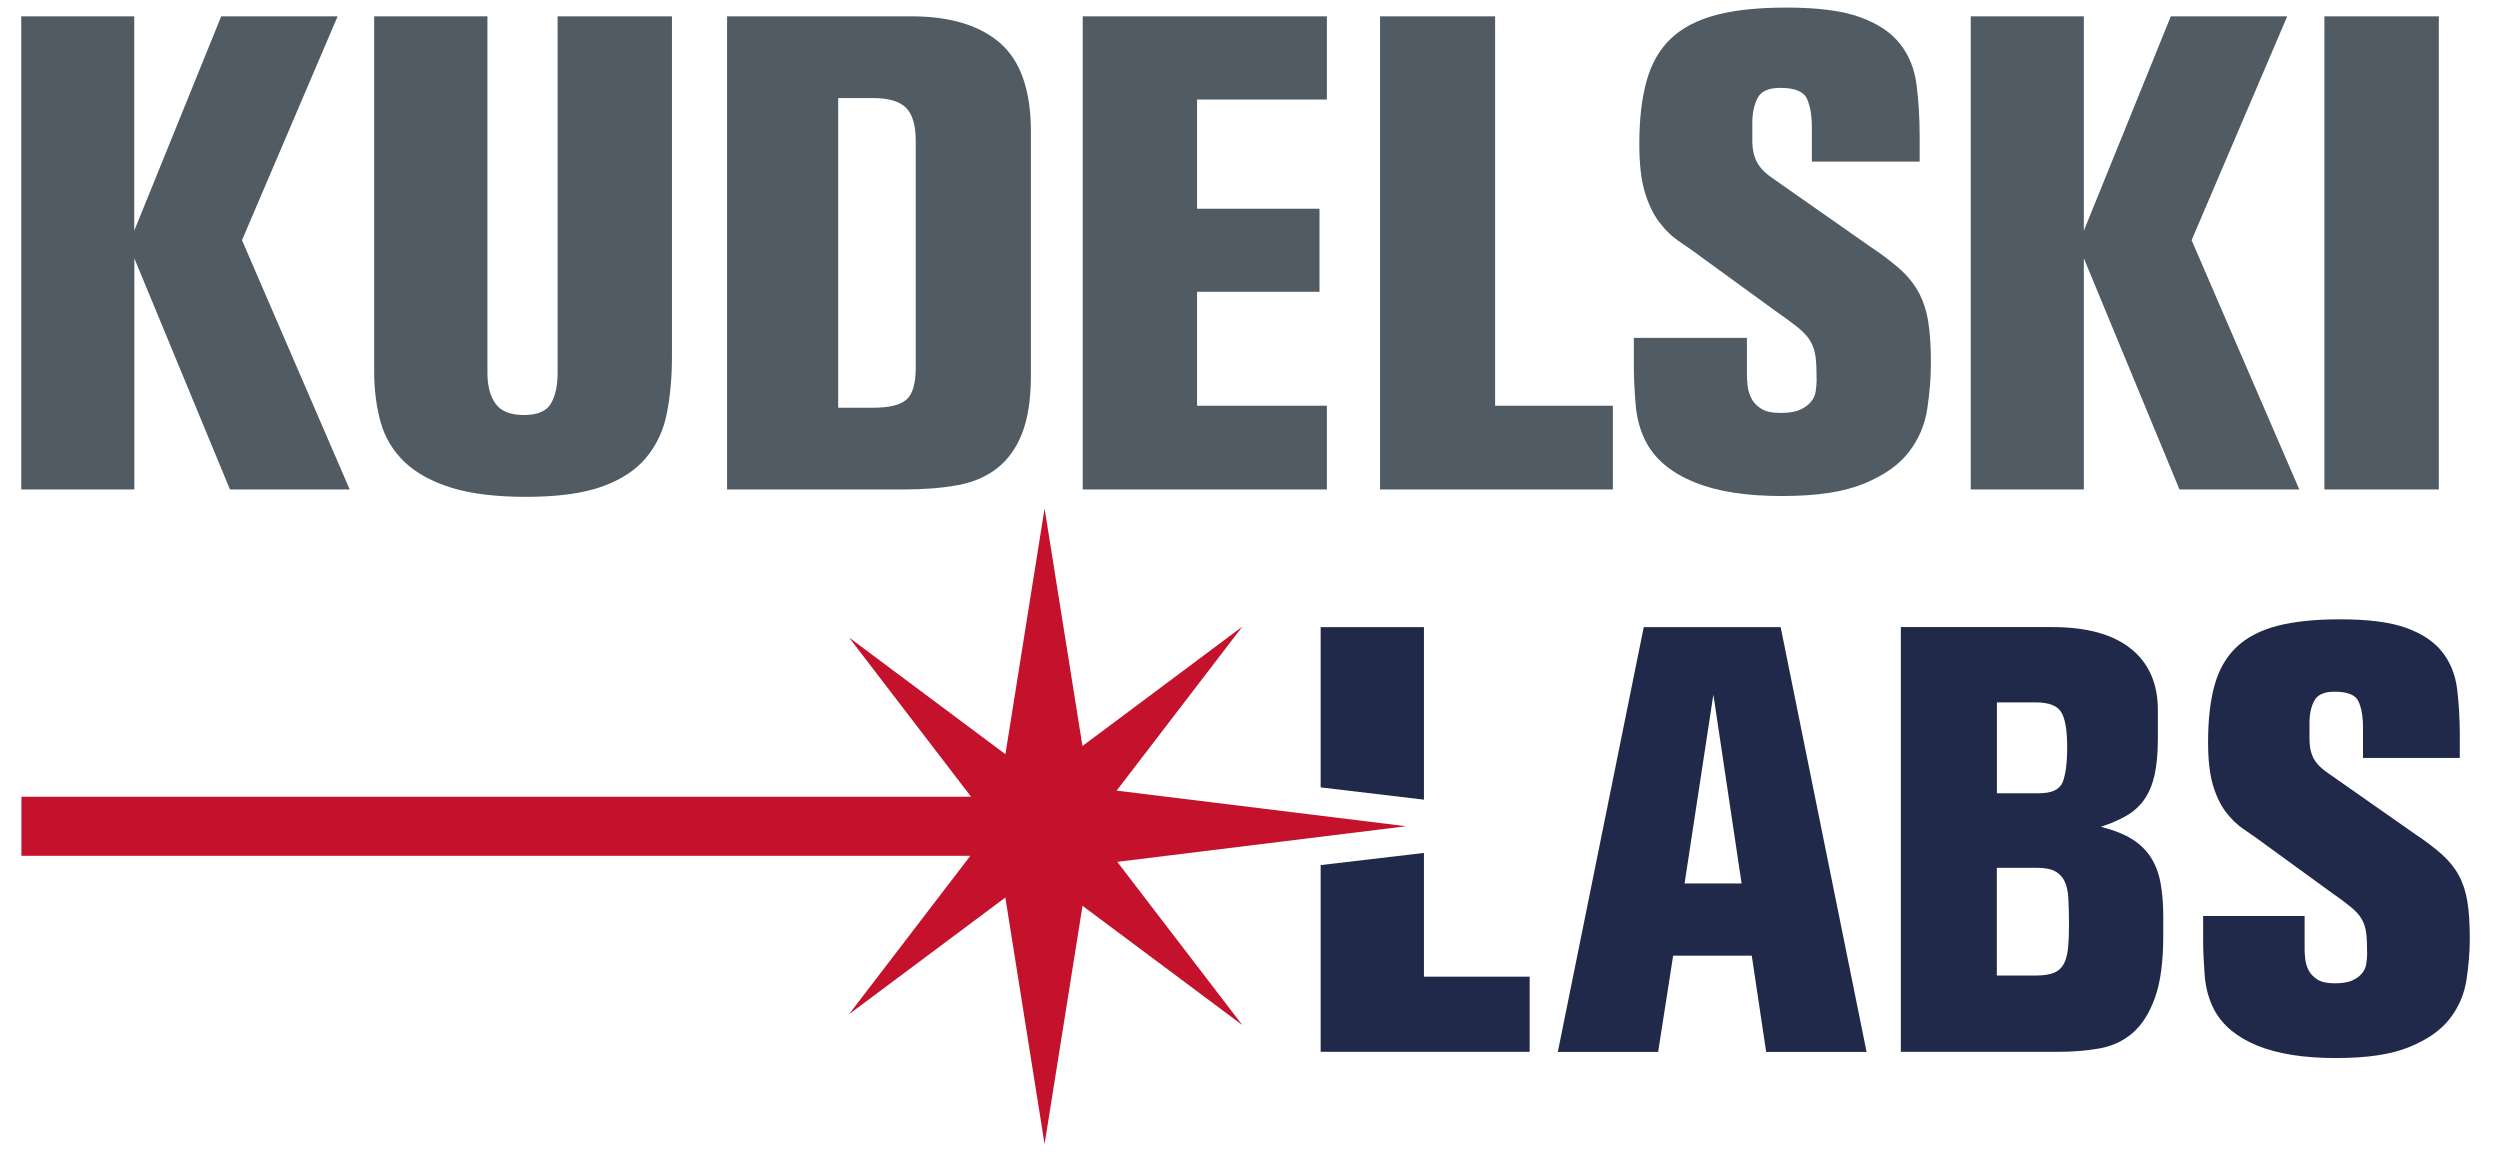
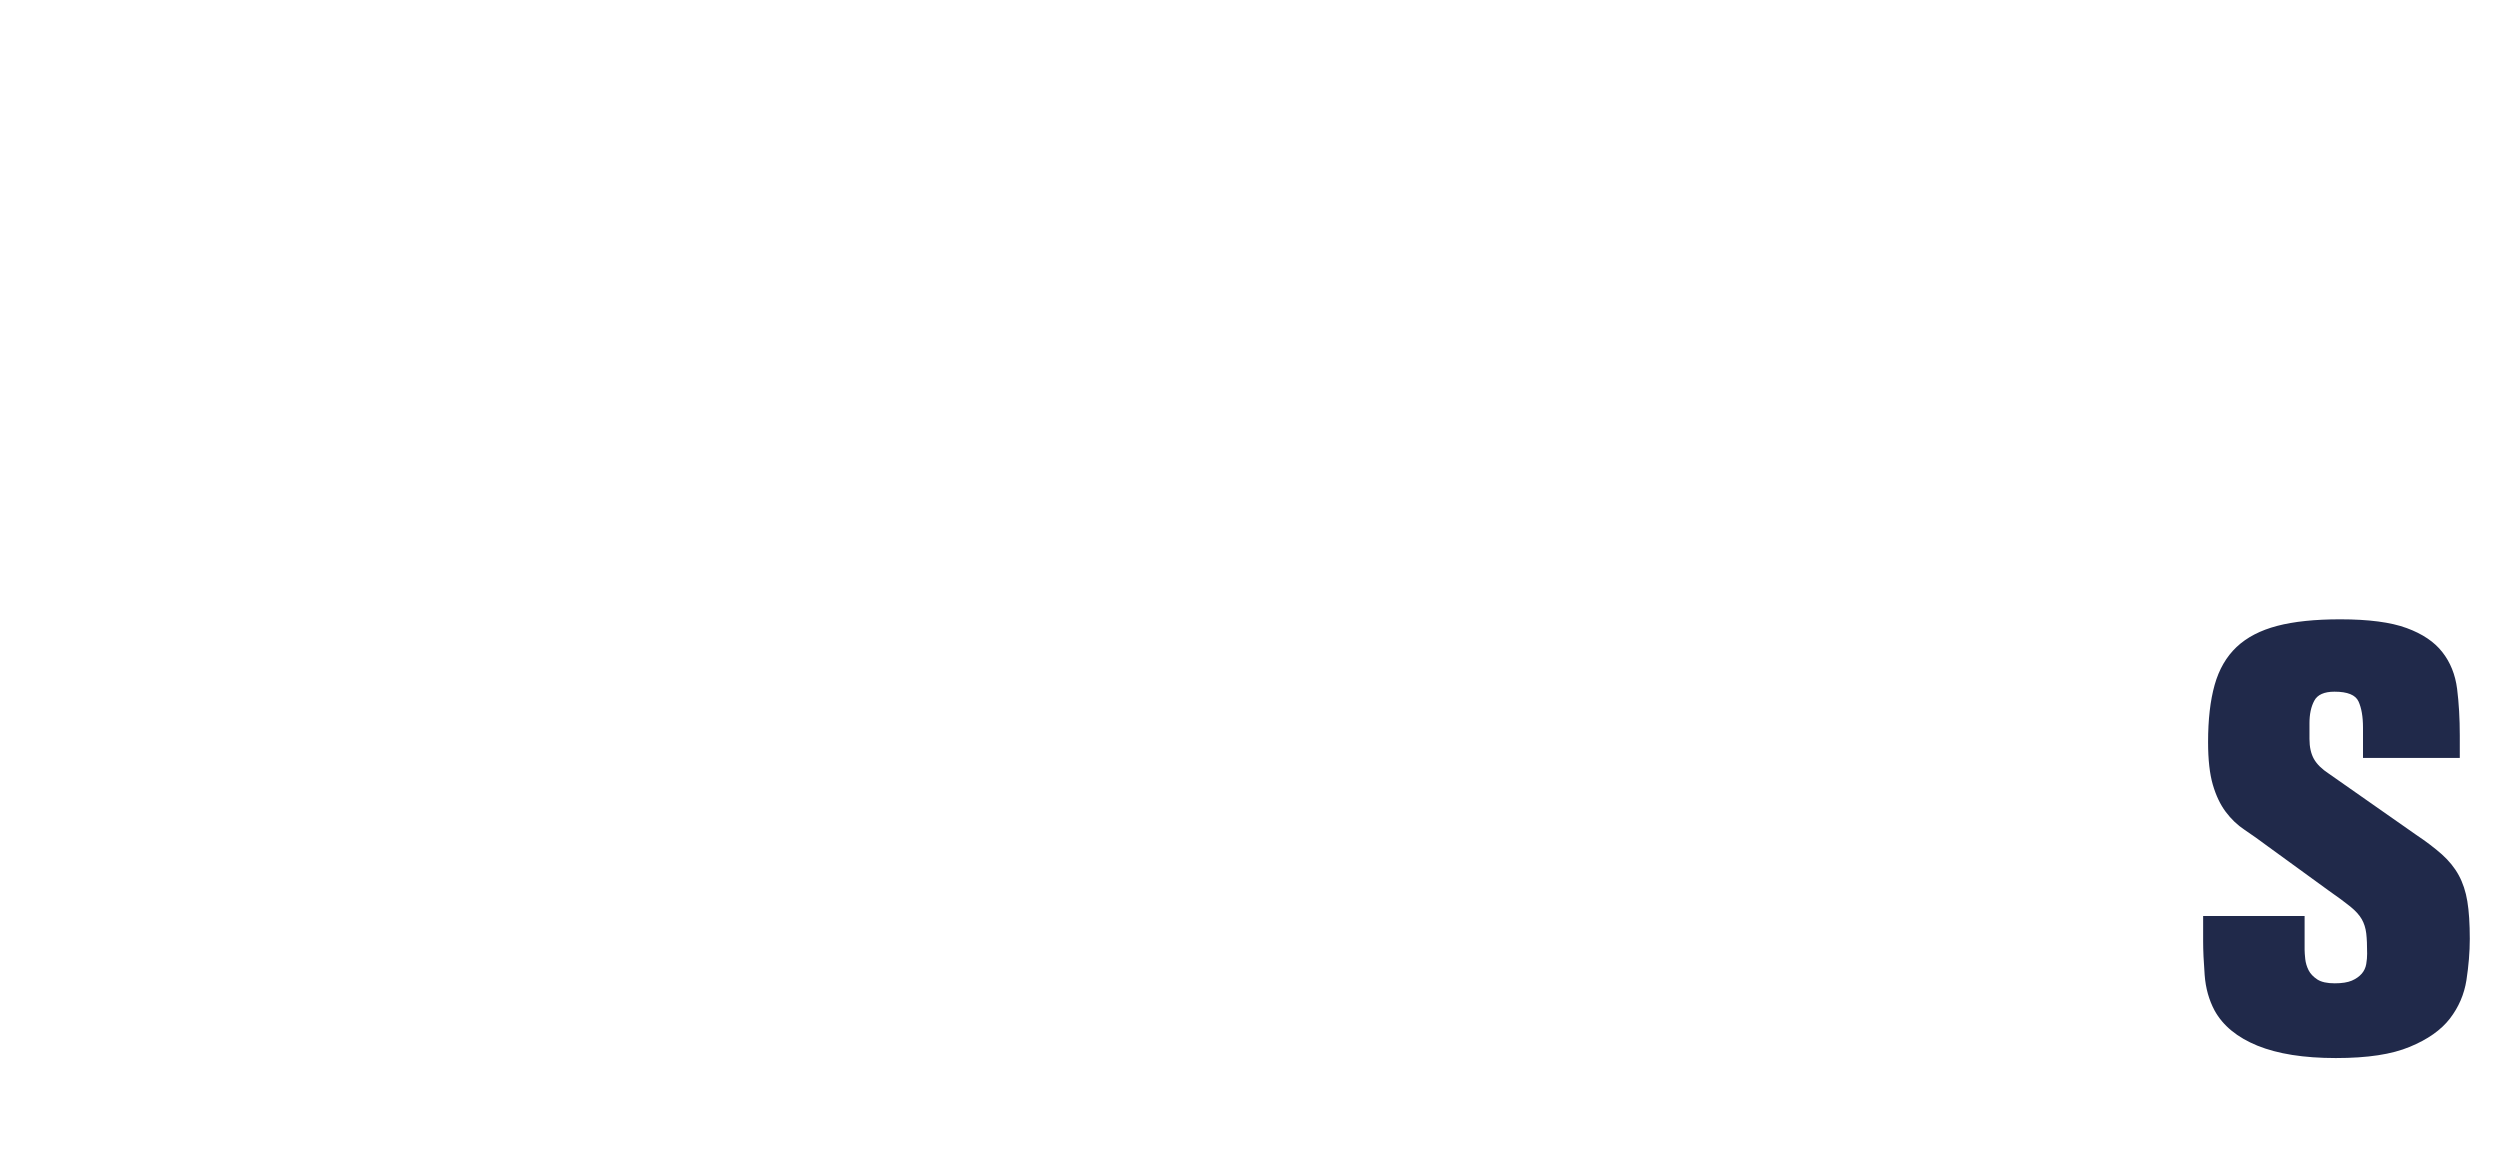
<svg xmlns="http://www.w3.org/2000/svg" width="95" height="44" viewBox="0 0 95 44" fill="none">
  <g clip-path="url(#clip0_44_1903)">
-     <path d="M13.288 18.599L9.196 9.127L12.83 0.62H8.406L5.101 8.767V0.62H0.807V18.599H5.104V9.815L8.738 18.599H13.288ZM14.218 0.62V14.092C14.218 14.822 14.303 15.479 14.471 16.065C14.639 16.651 14.946 17.151 15.387 17.569C15.828 17.983 16.42 18.308 17.168 18.538C17.914 18.767 18.854 18.88 19.989 18.88C21.192 18.88 22.156 18.75 22.888 18.486C23.616 18.223 24.177 17.853 24.566 17.377C24.956 16.901 25.216 16.343 25.342 15.695C25.469 15.051 25.534 14.339 25.534 13.555V0.62H21.189V14.168C21.189 14.661 21.103 15.051 20.932 15.339C20.761 15.627 20.419 15.771 19.907 15.771C19.394 15.771 19.035 15.627 18.83 15.339C18.625 15.051 18.522 14.661 18.522 14.168V0.62H14.225H14.218ZM27.629 0.62V18.599H34.367C35.13 18.599 35.807 18.544 36.401 18.435C36.996 18.325 37.495 18.106 37.902 17.784C38.309 17.462 38.624 17.02 38.842 16.459C39.061 15.897 39.174 15.168 39.174 14.271V5C39.174 3.438 38.784 2.318 38.005 1.637C37.225 0.959 36.097 0.62 34.624 0.62H27.633H27.629ZM31.848 3.726H33.171C33.766 3.726 34.183 3.849 34.429 4.096C34.675 4.342 34.798 4.764 34.798 5.356V13.966C34.798 14.575 34.678 14.983 34.443 15.188C34.207 15.39 33.79 15.493 33.198 15.493H31.851V3.726H31.848ZM50.421 18.599V15.418H45.488V11.089H50.141V7.932H45.488V3.781H50.421V0.62H41.143V18.599H50.421ZM61.289 18.599V15.418H56.814V0.62H52.442V18.599H61.289ZM72.947 6.144V5.202C72.947 4.49 72.909 3.832 72.83 3.229C72.755 2.627 72.547 2.11 72.208 1.675C71.87 1.243 71.367 0.901 70.697 0.658C70.027 0.411 69.09 0.288 67.887 0.288C66.82 0.288 65.928 0.38 65.217 0.568C64.506 0.757 63.932 1.051 63.501 1.459C63.07 1.866 62.759 2.401 62.575 3.062C62.386 3.723 62.294 4.531 62.294 5.479C62.294 6.226 62.363 6.829 62.499 7.288C62.636 7.747 62.817 8.127 63.046 8.435C63.275 8.74 63.542 8.997 63.846 9.199C64.15 9.404 64.472 9.63 64.814 9.887L67.405 11.771C67.795 12.041 68.099 12.267 68.321 12.445C68.54 12.623 68.704 12.801 68.803 12.979C68.906 13.158 68.967 13.356 68.995 13.579C69.019 13.798 69.032 14.089 69.032 14.445C69.032 14.582 69.019 14.726 68.995 14.877C68.971 15.031 68.906 15.168 68.803 15.284C68.701 15.404 68.561 15.5 68.383 15.579C68.205 15.654 67.962 15.692 67.658 15.692C67.337 15.692 67.091 15.637 66.92 15.527C66.749 15.418 66.626 15.284 66.55 15.134C66.475 14.979 66.427 14.825 66.41 14.661C66.393 14.5 66.383 14.37 66.383 14.267V12.839H62.086V13.908C62.086 14.298 62.106 14.774 62.151 15.332C62.192 15.894 62.332 16.394 62.571 16.836C62.927 17.483 63.532 17.976 64.39 18.325C65.245 18.675 66.352 18.849 67.706 18.849C69.06 18.849 70.072 18.692 70.834 18.377C71.596 18.062 72.164 17.664 72.536 17.178C72.909 16.695 73.141 16.151 73.234 15.548C73.326 14.945 73.374 14.363 73.374 13.805C73.374 13.161 73.34 12.63 73.271 12.212C73.203 11.798 73.08 11.428 72.906 11.103C72.728 10.781 72.492 10.486 72.198 10.226C71.9 9.962 71.528 9.678 71.07 9.373L67.398 6.801C67.111 6.613 66.903 6.408 66.779 6.185C66.653 5.962 66.588 5.682 66.588 5.339V4.671C66.588 4.295 66.656 3.979 66.79 3.723C66.923 3.466 67.21 3.339 67.644 3.339C68.198 3.339 68.537 3.476 68.663 3.75C68.79 4.024 68.851 4.394 68.851 4.856V6.14H72.943L72.947 6.144ZM87.373 18.599L83.281 9.127L86.915 0.62H82.491L79.186 8.767V0.62H74.888V18.599H79.186V9.815L82.82 18.599H87.37H87.373ZM92.675 0.62H88.327V18.599H92.675V0.62Z" fill="#505B64" />
-     <path d="M54.11 30.384V23.832H50.185V29.921L54.11 30.387V30.384ZM58.127 39.973V37.113H54.11V32.411L50.185 32.873V39.969H58.127V39.973Z" fill="#20294A" />
-     <path d="M66.181 33.572H64.014L65.108 26.394L66.181 33.572ZM70.93 39.973L67.665 23.832H62.462L59.197 39.973H63.009L63.58 36.315H66.567L67.114 39.973H70.926H70.93Z" fill="#20294A" />
-     <path d="M78.622 35.103C78.622 35.452 78.611 35.753 78.587 36.007C78.564 36.257 78.512 36.466 78.427 36.623C78.341 36.784 78.218 36.897 78.051 36.966C77.883 37.034 77.661 37.069 77.388 37.069H75.88V32.976H77.388C77.692 32.976 77.924 33.017 78.085 33.103C78.246 33.188 78.365 33.312 78.451 33.48C78.533 33.647 78.584 33.87 78.598 34.144C78.611 34.418 78.622 34.74 78.622 35.103ZM78.553 28.38C78.553 28.99 78.495 29.435 78.382 29.719C78.269 30.003 77.969 30.144 77.48 30.144H75.883V26.692H77.367C77.852 26.692 78.174 26.815 78.324 27.058C78.475 27.301 78.553 27.743 78.553 28.384M82.204 35.558V34.825C82.204 34.353 82.17 33.931 82.102 33.558C82.033 33.185 81.91 32.86 81.736 32.586C81.562 32.312 81.322 32.079 81.018 31.887C80.714 31.695 80.317 31.541 79.832 31.418C80.211 31.294 80.539 31.154 80.813 30.993C81.086 30.832 81.312 30.627 81.486 30.377C81.661 30.127 81.791 29.815 81.873 29.452C81.955 29.086 81.999 28.63 81.999 28.079V26.983C81.999 25.976 81.657 25.199 80.974 24.651C80.29 24.103 79.292 23.829 77.982 23.829H72.232V39.969H78.211C78.758 39.969 79.278 39.928 79.763 39.843C80.249 39.76 80.673 39.565 81.032 39.26C81.387 38.956 81.674 38.51 81.886 37.921C82.098 37.336 82.204 36.548 82.204 35.555" fill="#20294A" />
    <path d="M93.472 28.791V27.945C93.472 27.305 93.438 26.716 93.37 26.175C93.301 25.634 93.113 25.168 92.809 24.781C92.505 24.39 92.053 24.086 91.452 23.866C90.85 23.644 90.009 23.534 88.929 23.534C87.972 23.534 87.172 23.616 86.532 23.784C85.893 23.952 85.38 24.219 84.99 24.586C84.604 24.952 84.324 25.431 84.156 26.027C83.989 26.623 83.907 27.346 83.907 28.199C83.907 28.87 83.968 29.411 84.088 29.822C84.208 30.233 84.372 30.575 84.577 30.849C84.782 31.123 85.021 31.353 85.295 31.534C85.568 31.716 85.859 31.925 86.163 32.151L88.491 33.843C88.84 34.086 89.113 34.288 89.312 34.449C89.51 34.61 89.653 34.767 89.746 34.928C89.838 35.089 89.893 35.267 89.917 35.466C89.941 35.664 89.951 35.921 89.951 36.243C89.951 36.366 89.941 36.493 89.917 36.634C89.893 36.771 89.838 36.894 89.746 37C89.653 37.106 89.53 37.195 89.37 37.264C89.209 37.332 88.994 37.366 88.72 37.366C88.43 37.366 88.211 37.319 88.057 37.219C87.907 37.12 87.794 37.003 87.725 36.866C87.657 36.73 87.616 36.589 87.599 36.442C87.585 36.298 87.575 36.178 87.575 36.089V34.808H83.719V35.767C83.719 36.116 83.739 36.544 83.777 37.048C83.814 37.551 83.941 38 84.153 38.397C84.471 38.976 85.014 39.421 85.784 39.736C86.553 40.048 87.544 40.206 88.761 40.206C89.978 40.206 90.884 40.065 91.568 39.781C92.252 39.5 92.761 39.14 93.096 38.706C93.431 38.27 93.64 37.784 93.725 37.243C93.807 36.702 93.852 36.181 93.852 35.678C93.852 35.099 93.821 34.623 93.759 34.25C93.698 33.877 93.588 33.544 93.431 33.257C93.274 32.969 93.058 32.706 92.795 32.469C92.529 32.233 92.194 31.976 91.783 31.702L88.488 29.394C88.231 29.226 88.043 29.041 87.93 28.843C87.818 28.644 87.76 28.39 87.76 28.082V27.483C87.76 27.144 87.818 26.86 87.941 26.63C88.06 26.401 88.317 26.284 88.71 26.284C89.206 26.284 89.51 26.407 89.623 26.654C89.736 26.901 89.794 27.233 89.794 27.647V28.801H93.469L93.472 28.791Z" fill="#20294A" />
-     <path d="M38.206 28.661L32.265 24.226L36.901 30.277H0.814V32.52H36.873L32.265 38.538L38.203 34.106L39.694 43.476L41.136 34.421L47.208 38.952L42.456 32.75L53.433 31.397L42.432 30.044L47.208 23.812L41.133 28.349L39.694 19.322L38.206 28.661Z" fill="#C4112C" />
  </g>
  <defs>
    <clipPath id="clip0_44_1903">
      <rect width="94.286" height="44" fill="white" />
    </clipPath>
  </defs>
</svg>